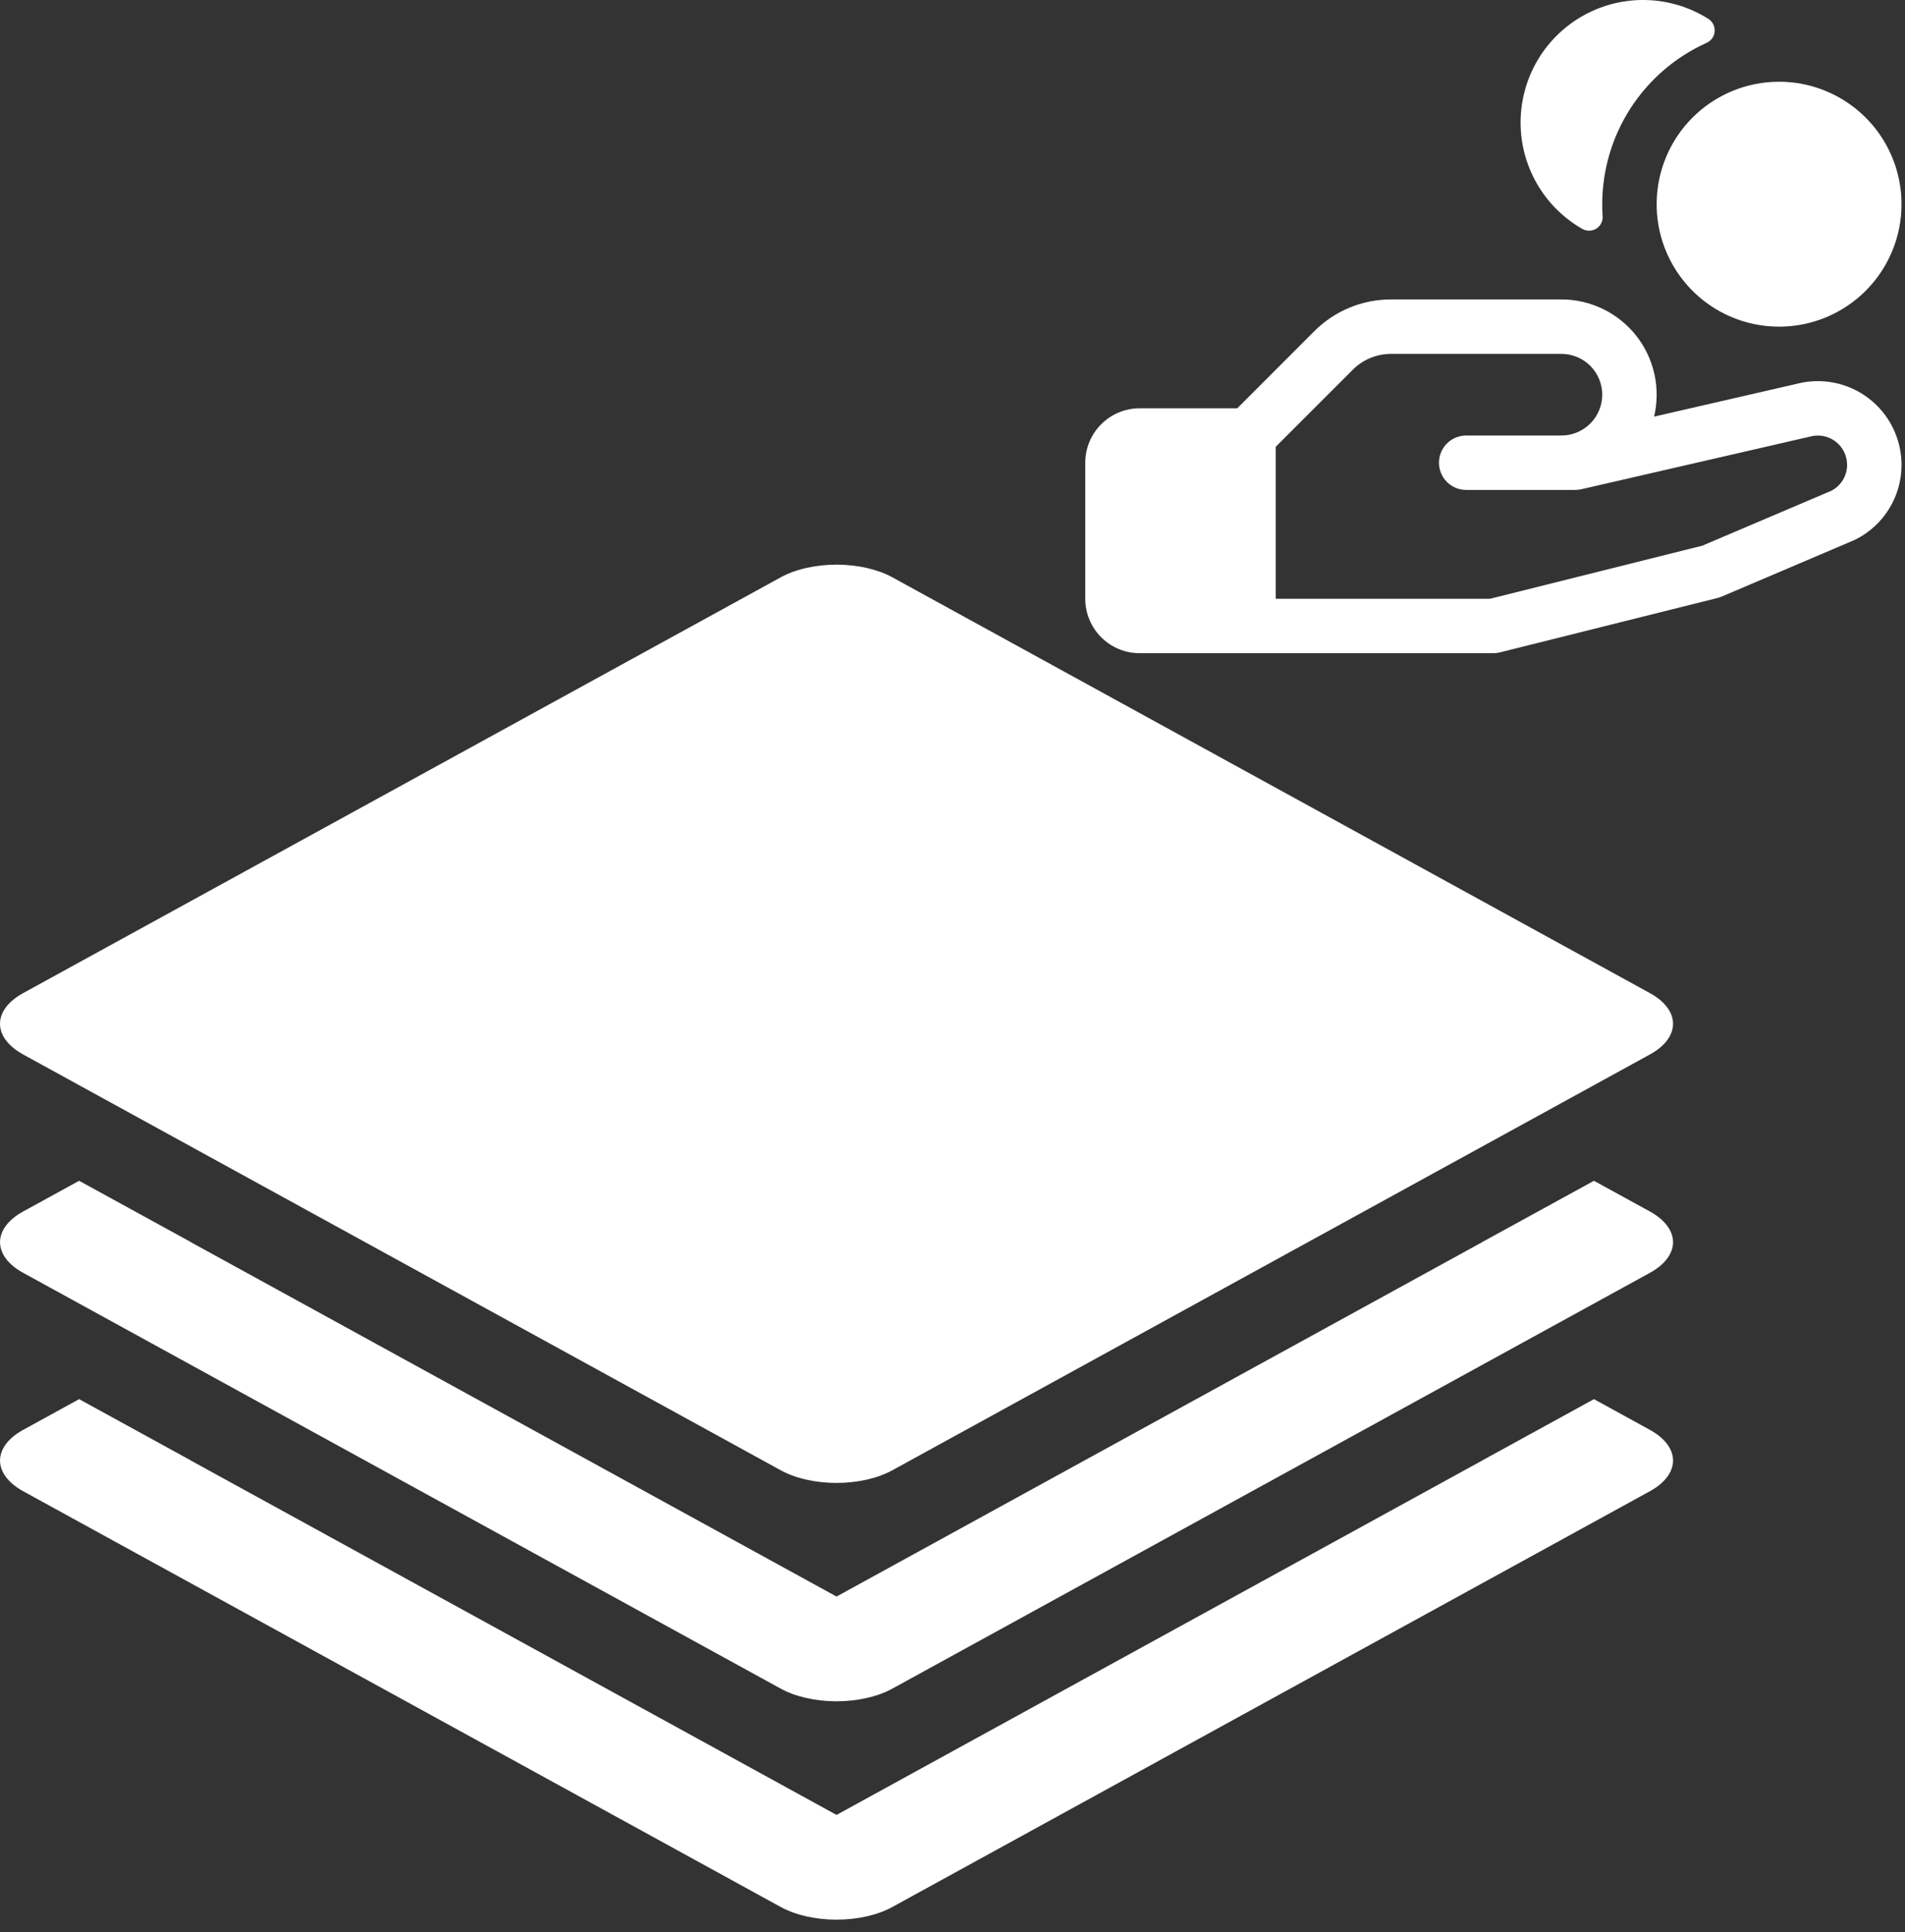
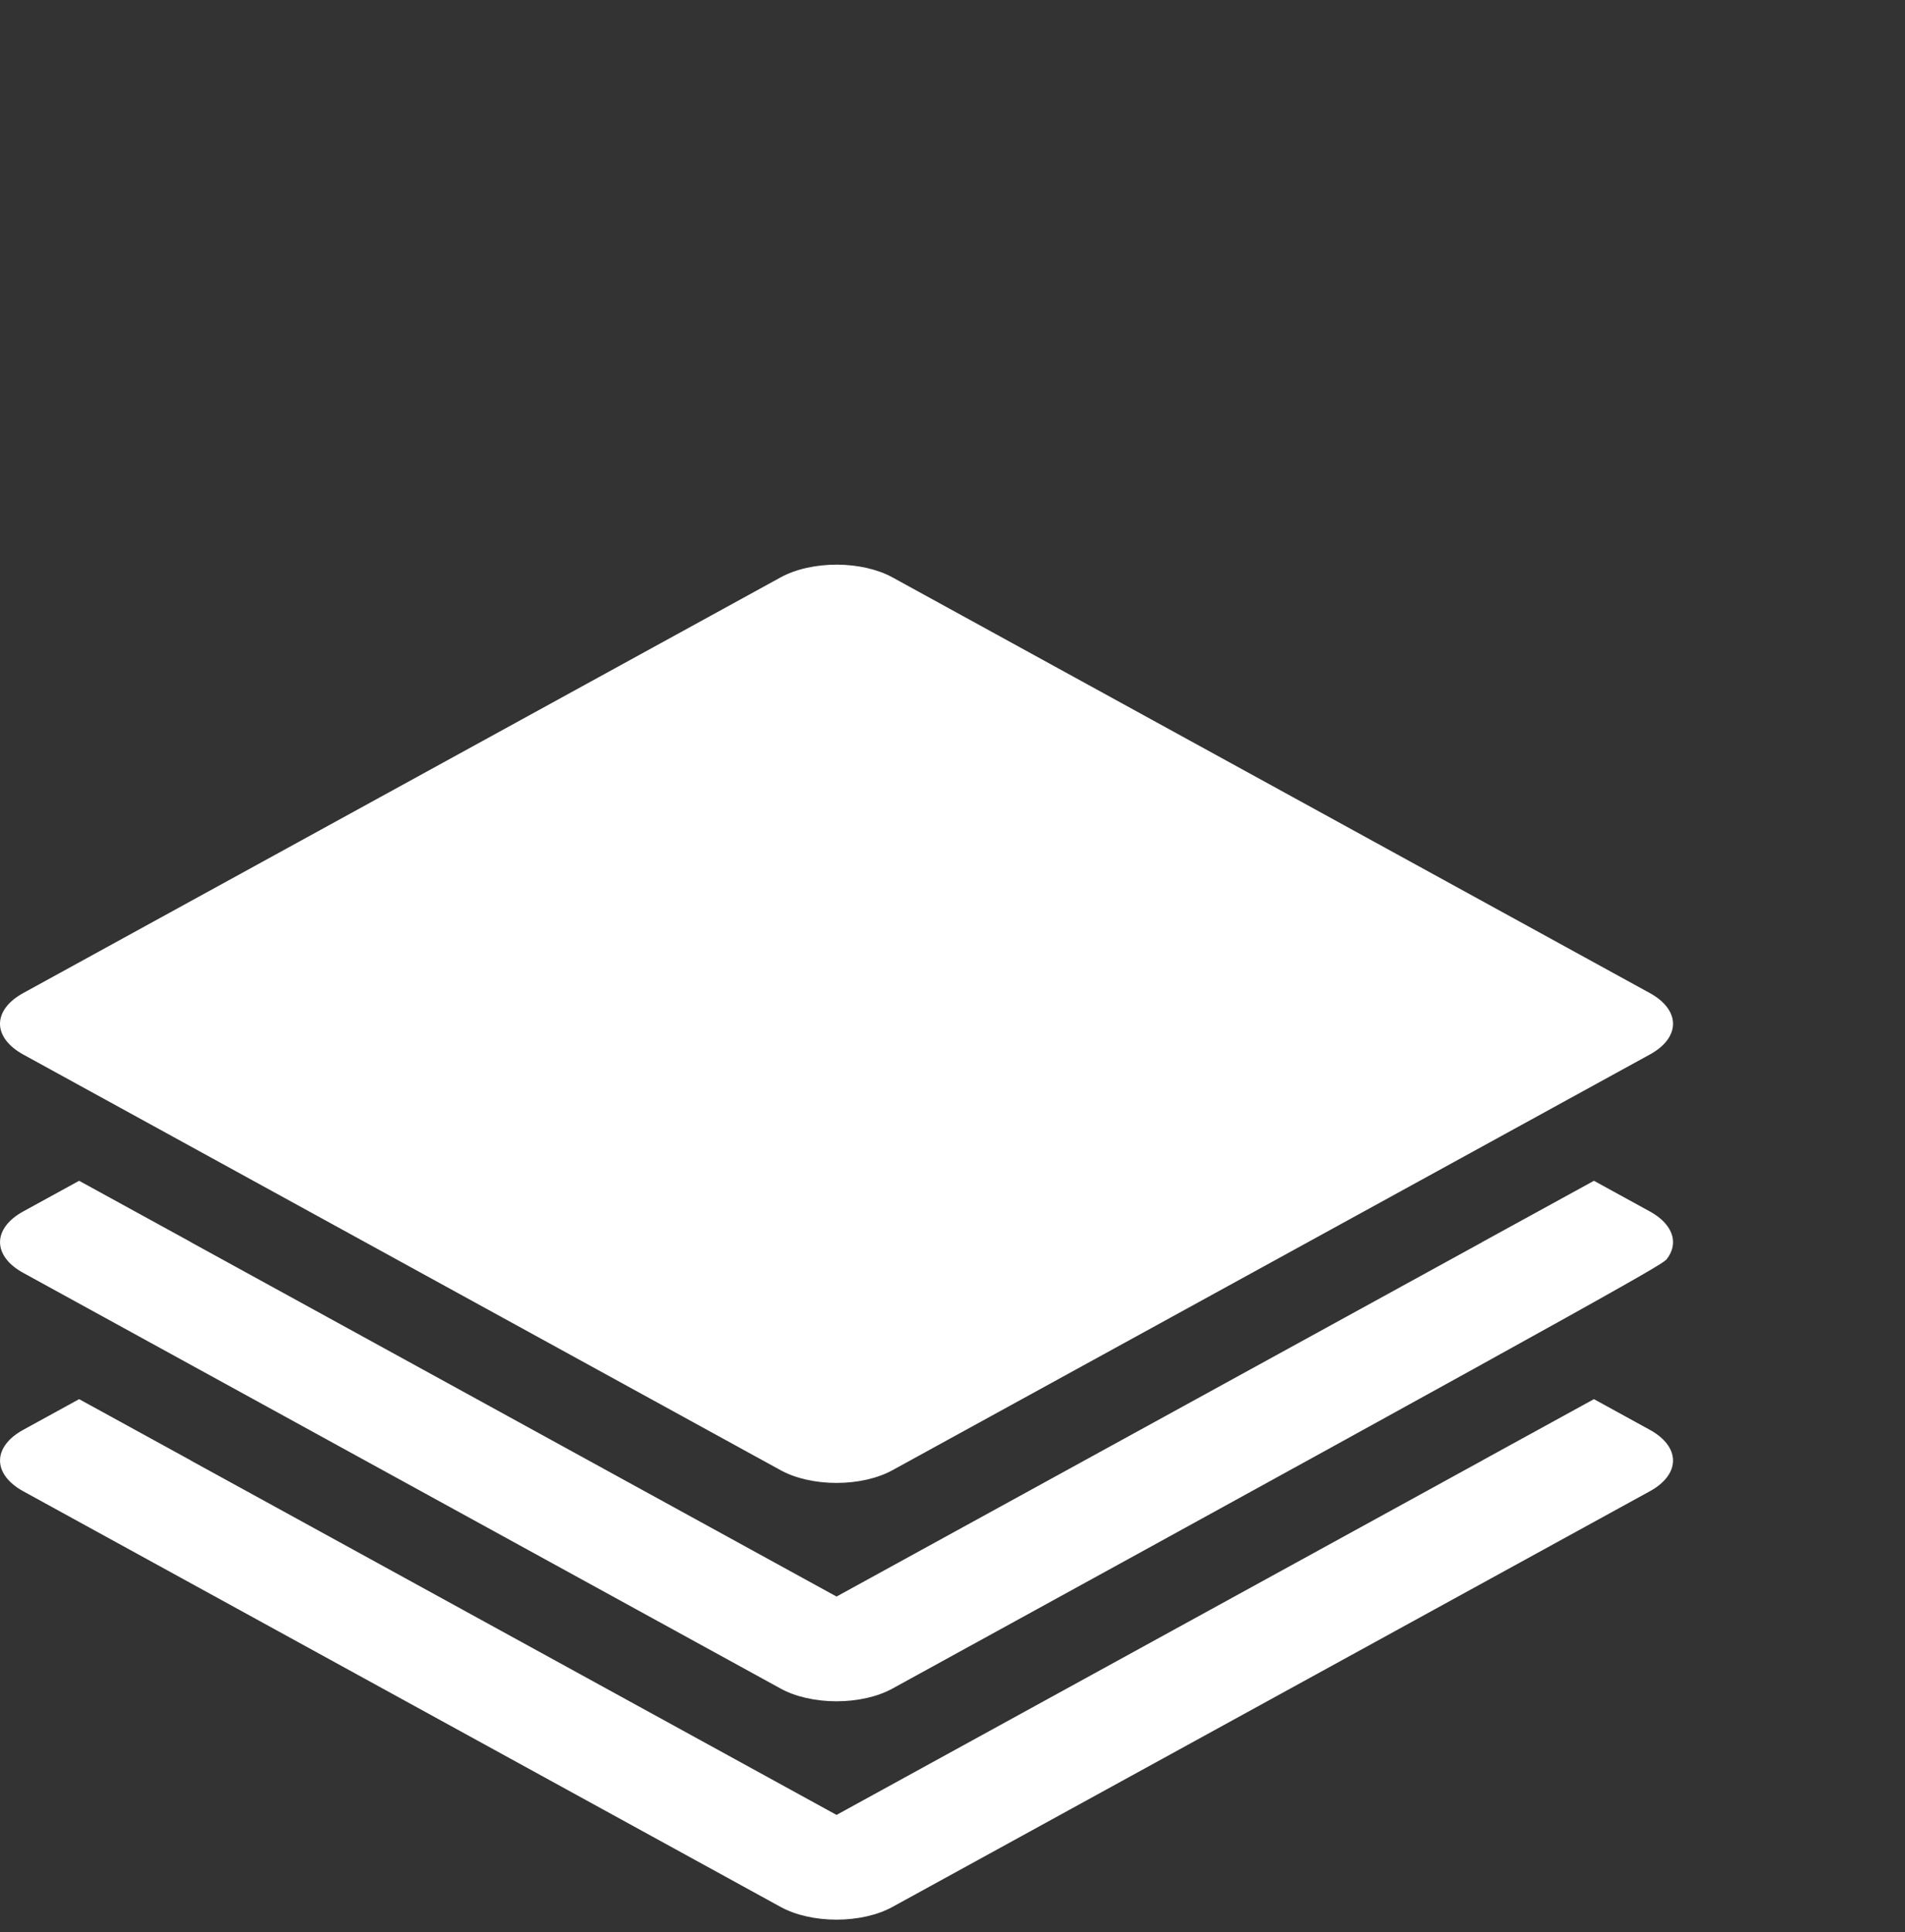
<svg xmlns="http://www.w3.org/2000/svg" width="71" height="72" viewBox="0 0 71 72" fill="none">
  <rect x="0" y="0" width="71" height="72" fill="#333333" stroke="none" />
-   <path d="M56.685 4.235C56.742 3.448 57.002 2.689 57.439 2.032C57.877 1.376 58.477 0.844 59.182 0.489C59.886 0.133 60.671 -0.033 61.459 0.005C62.247 0.044 63.012 0.286 63.678 0.708C63.754 0.758 63.816 0.828 63.856 0.909C63.896 0.991 63.913 1.082 63.906 1.173C63.899 1.264 63.867 1.351 63.815 1.425C63.762 1.5 63.69 1.558 63.607 1.596C62.449 2.117 61.465 2.962 60.775 4.028C60.084 5.095 59.717 6.338 59.716 7.609C59.716 7.757 59.716 7.906 59.731 8.051C59.738 8.144 59.72 8.236 59.678 8.318C59.636 8.401 59.573 8.47 59.495 8.519C59.416 8.569 59.326 8.595 59.234 8.597C59.141 8.598 59.05 8.575 58.97 8.528C58.223 8.101 57.612 7.471 57.208 6.711C56.803 5.952 56.622 5.093 56.685 4.235ZM70.871 17.32C70.872 17.9 70.712 18.468 70.407 18.961C70.102 19.454 69.666 19.851 69.147 20.109L69.091 20.134L64.169 22.231C64.12 22.252 64.07 22.269 64.018 22.282L55.905 24.31C55.825 24.33 55.742 24.341 55.659 24.341H42.476C41.938 24.341 41.423 24.128 41.042 23.747C40.662 23.367 40.448 22.851 40.448 22.313V17.243C40.448 16.705 40.662 16.189 41.042 15.809C41.423 15.428 41.938 15.215 42.476 15.215H46.113L48.98 12.346C49.356 11.968 49.803 11.669 50.296 11.465C50.788 11.261 51.316 11.157 51.849 11.158H58.195C58.73 11.158 59.259 11.279 59.741 11.513C60.223 11.746 60.646 12.086 60.979 12.506C61.311 12.926 61.544 13.416 61.66 13.939C61.776 14.461 61.772 15.004 61.649 15.525L66.952 14.306C67.414 14.184 67.898 14.169 68.366 14.263C68.834 14.357 69.275 14.558 69.653 14.849C70.032 15.14 70.338 15.514 70.549 15.943C70.76 16.371 70.87 16.843 70.871 17.32ZM68.842 17.32C68.842 17.152 68.803 16.987 68.729 16.837C68.655 16.686 68.547 16.555 68.413 16.454C68.28 16.352 68.125 16.282 67.961 16.25C67.796 16.218 67.626 16.224 67.465 16.268L67.425 16.278L58.932 18.232C58.858 18.248 58.782 18.257 58.705 18.257H54.645C54.376 18.257 54.118 18.15 53.928 17.96C53.738 17.77 53.631 17.512 53.631 17.243C53.631 16.974 53.738 16.716 53.928 16.526C54.118 16.335 54.376 16.229 54.645 16.229H58.195C58.598 16.229 58.985 16.068 59.27 15.783C59.555 15.498 59.716 15.111 59.716 14.708C59.716 14.304 59.555 13.917 59.27 13.632C58.985 13.347 58.598 13.187 58.195 13.187H51.849C51.583 13.186 51.319 13.238 51.072 13.34C50.826 13.442 50.603 13.592 50.415 13.781L47.547 16.648V22.313H55.533L63.446 20.334L68.263 18.284C68.438 18.191 68.585 18.052 68.687 17.883C68.789 17.713 68.843 17.518 68.842 17.32ZM61.744 7.609C61.744 8.512 62.011 9.394 62.513 10.144C63.014 10.895 63.727 11.48 64.561 11.825C65.395 12.17 66.312 12.261 67.197 12.085C68.083 11.909 68.896 11.474 69.534 10.836C70.172 10.198 70.607 9.385 70.783 8.499C70.959 7.614 70.868 6.697 70.523 5.863C70.178 5.029 69.593 4.316 68.842 3.815C68.092 3.313 67.21 3.046 66.307 3.046C65.097 3.046 63.936 3.526 63.08 4.382C62.225 5.238 61.744 6.399 61.744 7.609Z" fill="white" />
-   <path d="M31.209 21.041C30.817 21.039 30.428 21.08 30.065 21.161C29.702 21.242 29.372 21.363 29.095 21.515L0.863 37.007C0.59 37.157 0.373 37.335 0.224 37.531C0.076 37.727 0 37.938 0 38.15C0 38.362 0.076 38.573 0.224 38.769C0.373 38.965 0.59 39.143 0.863 39.294L29.094 54.786C29.368 54.937 29.693 55.056 30.05 55.137C30.408 55.218 30.791 55.26 31.178 55.26C31.565 55.26 31.948 55.218 32.306 55.137C32.663 55.056 32.988 54.937 33.262 54.786L61.492 39.294C61.766 39.144 61.983 38.966 62.131 38.77C62.279 38.573 62.355 38.363 62.355 38.151C62.355 37.938 62.279 37.728 62.131 37.532C61.983 37.336 61.766 37.157 61.492 37.007L33.262 21.515C32.717 21.216 31.98 21.046 31.209 21.041ZM2.949 44.001L0.864 45.144C0.59 45.294 0.373 45.472 0.225 45.669C0.077 45.865 0.001 46.075 0.001 46.288C0.001 46.5 0.077 46.71 0.225 46.907C0.373 47.103 0.59 47.281 0.864 47.431L29.094 62.923C29.368 63.074 29.693 63.193 30.05 63.274C30.408 63.355 30.791 63.397 31.178 63.397C31.565 63.397 31.948 63.355 32.306 63.274C32.663 63.193 32.988 63.074 33.262 62.923L61.492 47.431C61.766 47.281 61.983 47.103 62.131 46.906C62.279 46.71 62.355 46.5 62.355 46.288C62.355 46.075 62.278 45.865 62.13 45.669C61.982 45.472 61.764 45.294 61.491 45.144L59.407 44.001L55.24 46.286L55.242 46.288L31.178 59.494L7.112 46.288L7.115 46.286L2.949 44.001ZM2.949 52.138L0.864 53.282C0.59 53.432 0.373 53.61 0.225 53.806C0.077 54.003 0.001 54.213 0.001 54.425C0.001 54.638 0.077 54.848 0.225 55.044C0.373 55.24 0.59 55.419 0.864 55.569L29.094 71.06C29.368 71.21 29.693 71.33 30.05 71.411C30.408 71.492 30.791 71.534 31.178 71.534C31.565 71.534 31.948 71.492 32.306 71.411C32.663 71.33 32.988 71.21 33.262 71.06L61.492 55.569C61.766 55.419 61.983 55.24 62.131 55.044C62.279 54.848 62.355 54.638 62.355 54.425C62.355 54.213 62.278 54.002 62.13 53.806C61.982 53.61 61.764 53.432 61.491 53.282L59.407 52.138L55.24 54.424L55.242 54.425L31.178 67.631L7.112 54.425L7.115 54.423L2.949 52.138Z" fill="white" />
+   <path d="M31.209 21.041C30.817 21.039 30.428 21.08 30.065 21.161C29.702 21.242 29.372 21.363 29.095 21.515L0.863 37.007C0.59 37.157 0.373 37.335 0.224 37.531C0.076 37.727 0 37.938 0 38.15C0 38.362 0.076 38.573 0.224 38.769C0.373 38.965 0.59 39.143 0.863 39.294L29.094 54.786C29.368 54.937 29.693 55.056 30.05 55.137C30.408 55.218 30.791 55.26 31.178 55.26C31.565 55.26 31.948 55.218 32.306 55.137C32.663 55.056 32.988 54.937 33.262 54.786L61.492 39.294C61.766 39.144 61.983 38.966 62.131 38.77C62.279 38.573 62.355 38.363 62.355 38.151C62.355 37.938 62.279 37.728 62.131 37.532C61.983 37.336 61.766 37.157 61.492 37.007L33.262 21.515C32.717 21.216 31.98 21.046 31.209 21.041ZM2.949 44.001L0.864 45.144C0.59 45.294 0.373 45.472 0.225 45.669C0.077 45.865 0.001 46.075 0.001 46.288C0.001 46.5 0.077 46.71 0.225 46.907C0.373 47.103 0.59 47.281 0.864 47.431L29.094 62.923C29.368 63.074 29.693 63.193 30.05 63.274C30.408 63.355 30.791 63.397 31.178 63.397C31.565 63.397 31.948 63.355 32.306 63.274C32.663 63.193 32.988 63.074 33.262 62.923C61.766 47.281 61.983 47.103 62.131 46.906C62.279 46.71 62.355 46.5 62.355 46.288C62.355 46.075 62.278 45.865 62.13 45.669C61.982 45.472 61.764 45.294 61.491 45.144L59.407 44.001L55.24 46.286L55.242 46.288L31.178 59.494L7.112 46.288L7.115 46.286L2.949 44.001ZM2.949 52.138L0.864 53.282C0.59 53.432 0.373 53.61 0.225 53.806C0.077 54.003 0.001 54.213 0.001 54.425C0.001 54.638 0.077 54.848 0.225 55.044C0.373 55.24 0.59 55.419 0.864 55.569L29.094 71.06C29.368 71.21 29.693 71.33 30.05 71.411C30.408 71.492 30.791 71.534 31.178 71.534C31.565 71.534 31.948 71.492 32.306 71.411C32.663 71.33 32.988 71.21 33.262 71.06L61.492 55.569C61.766 55.419 61.983 55.24 62.131 55.044C62.279 54.848 62.355 54.638 62.355 54.425C62.355 54.213 62.278 54.002 62.13 53.806C61.982 53.61 61.764 53.432 61.491 53.282L59.407 52.138L55.24 54.424L55.242 54.425L31.178 67.631L7.112 54.425L7.115 54.423L2.949 52.138Z" fill="white" />
</svg>